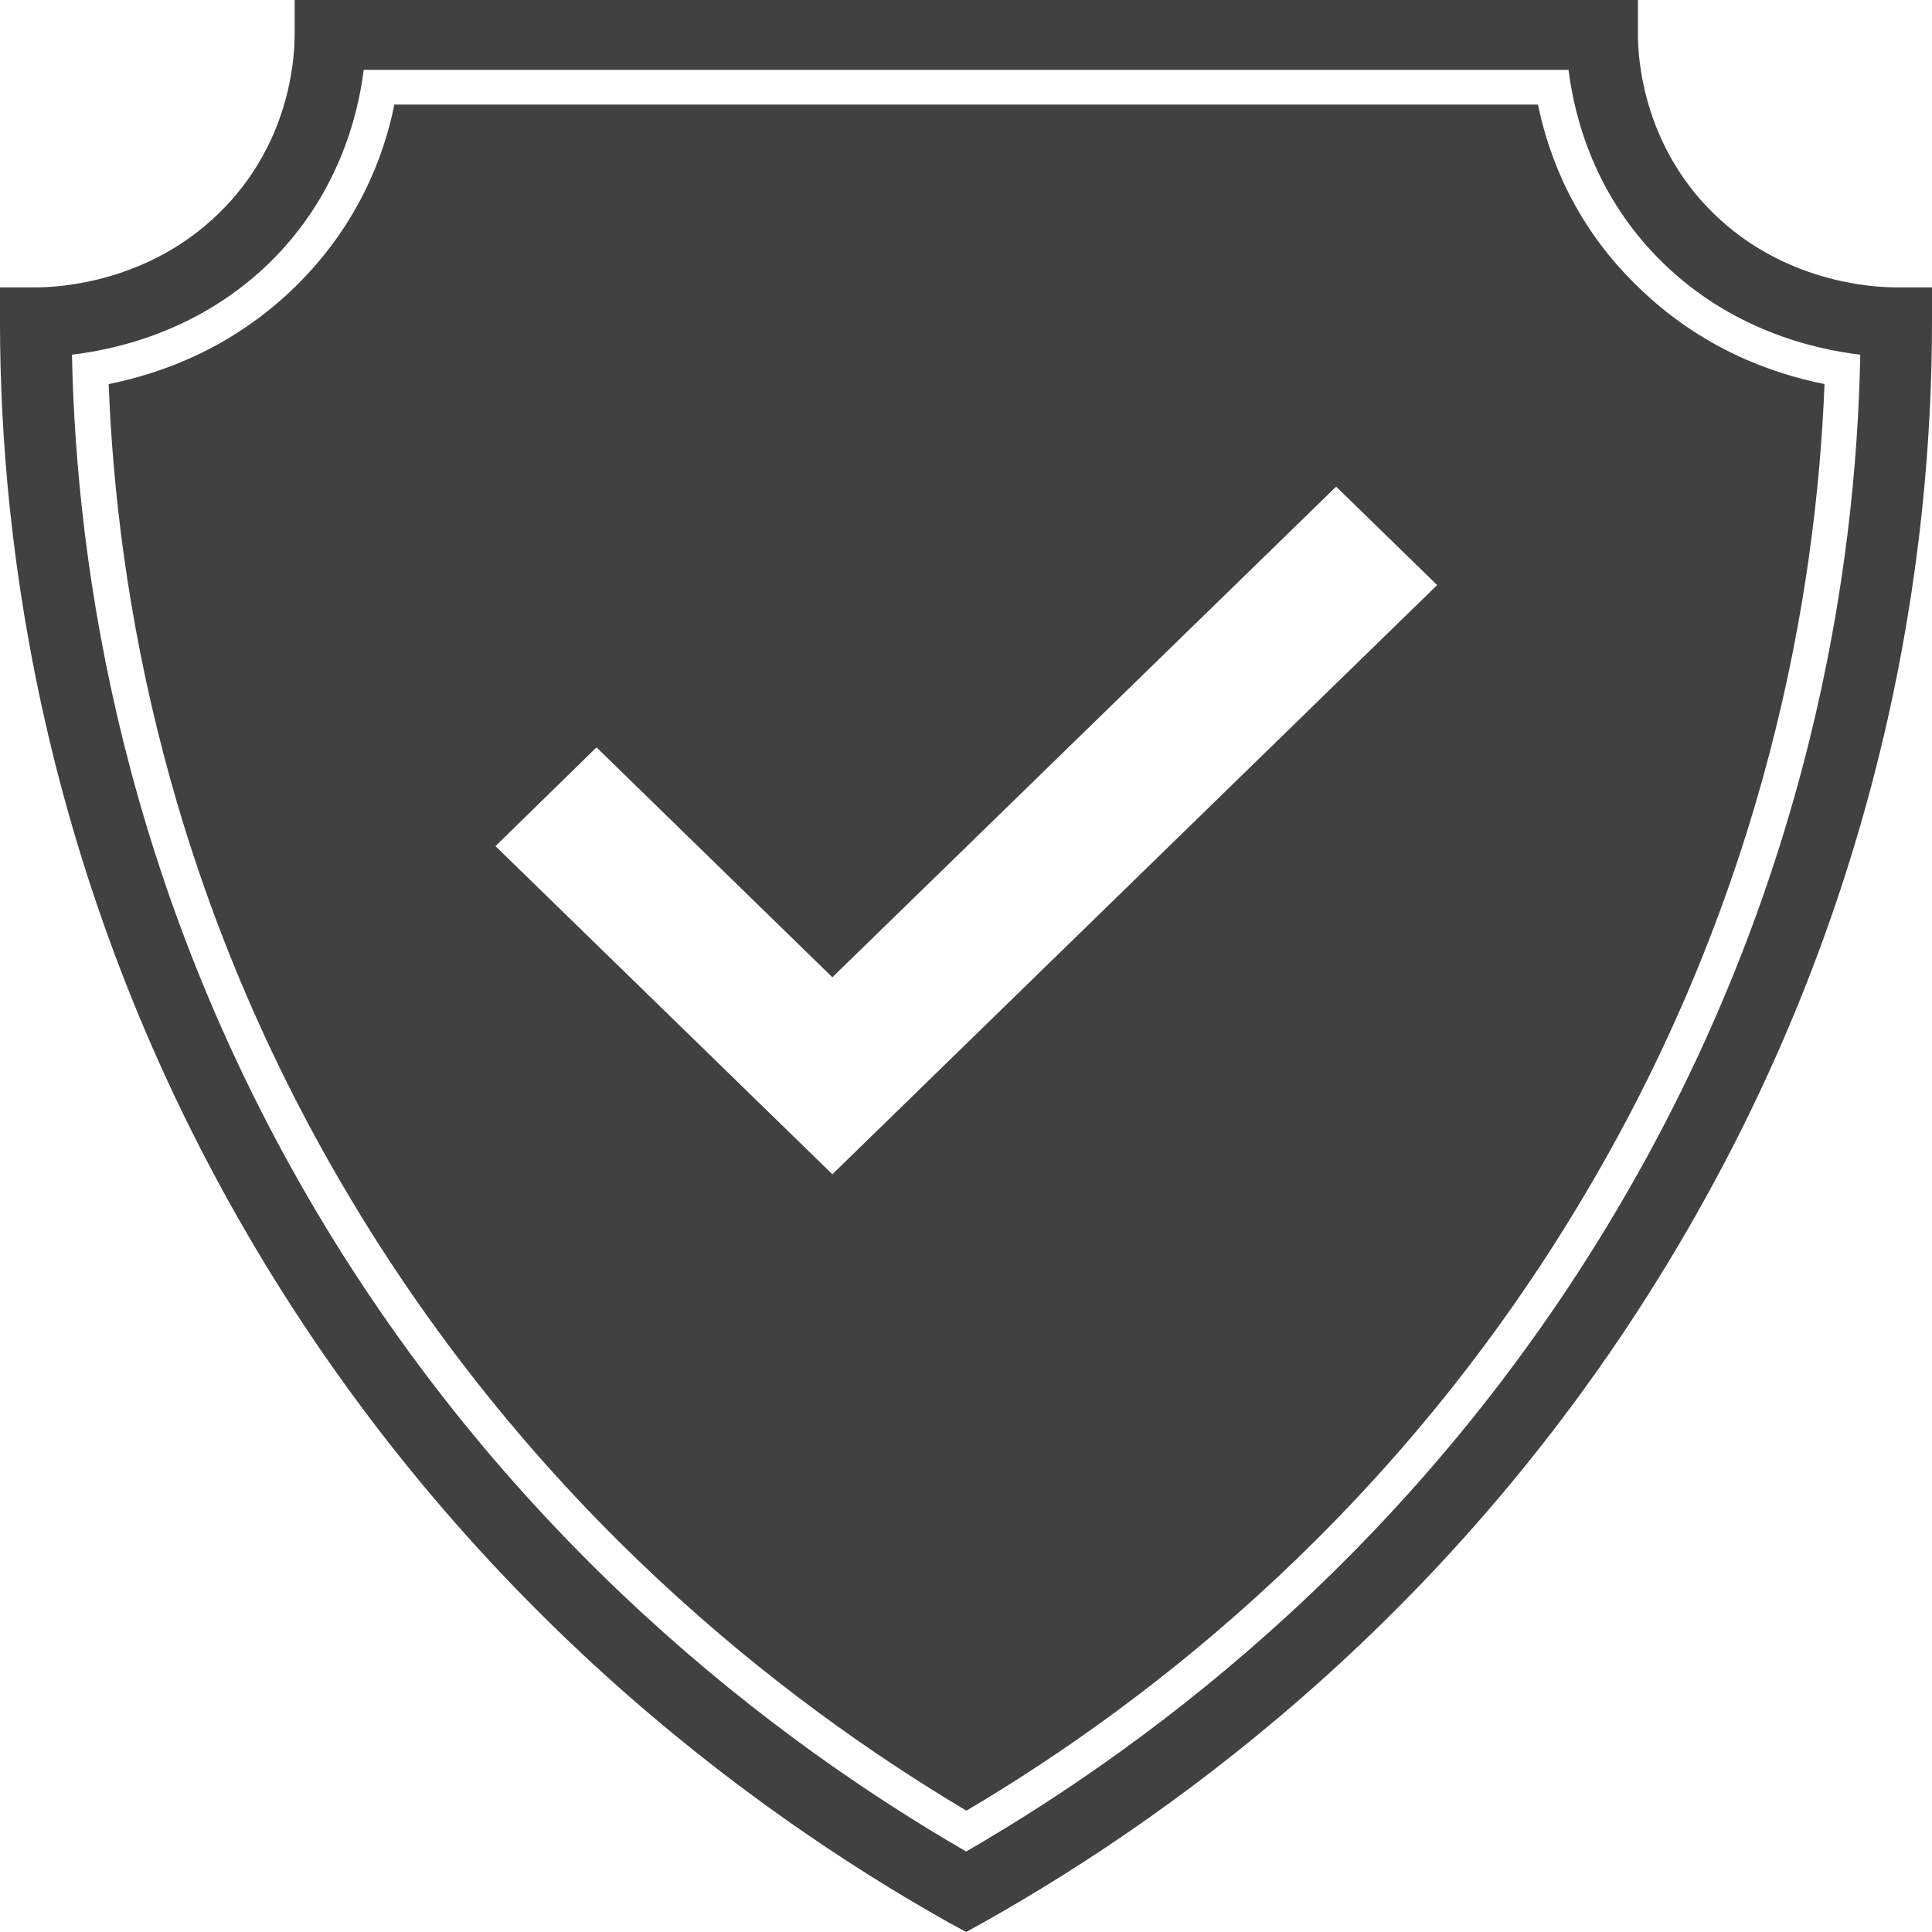
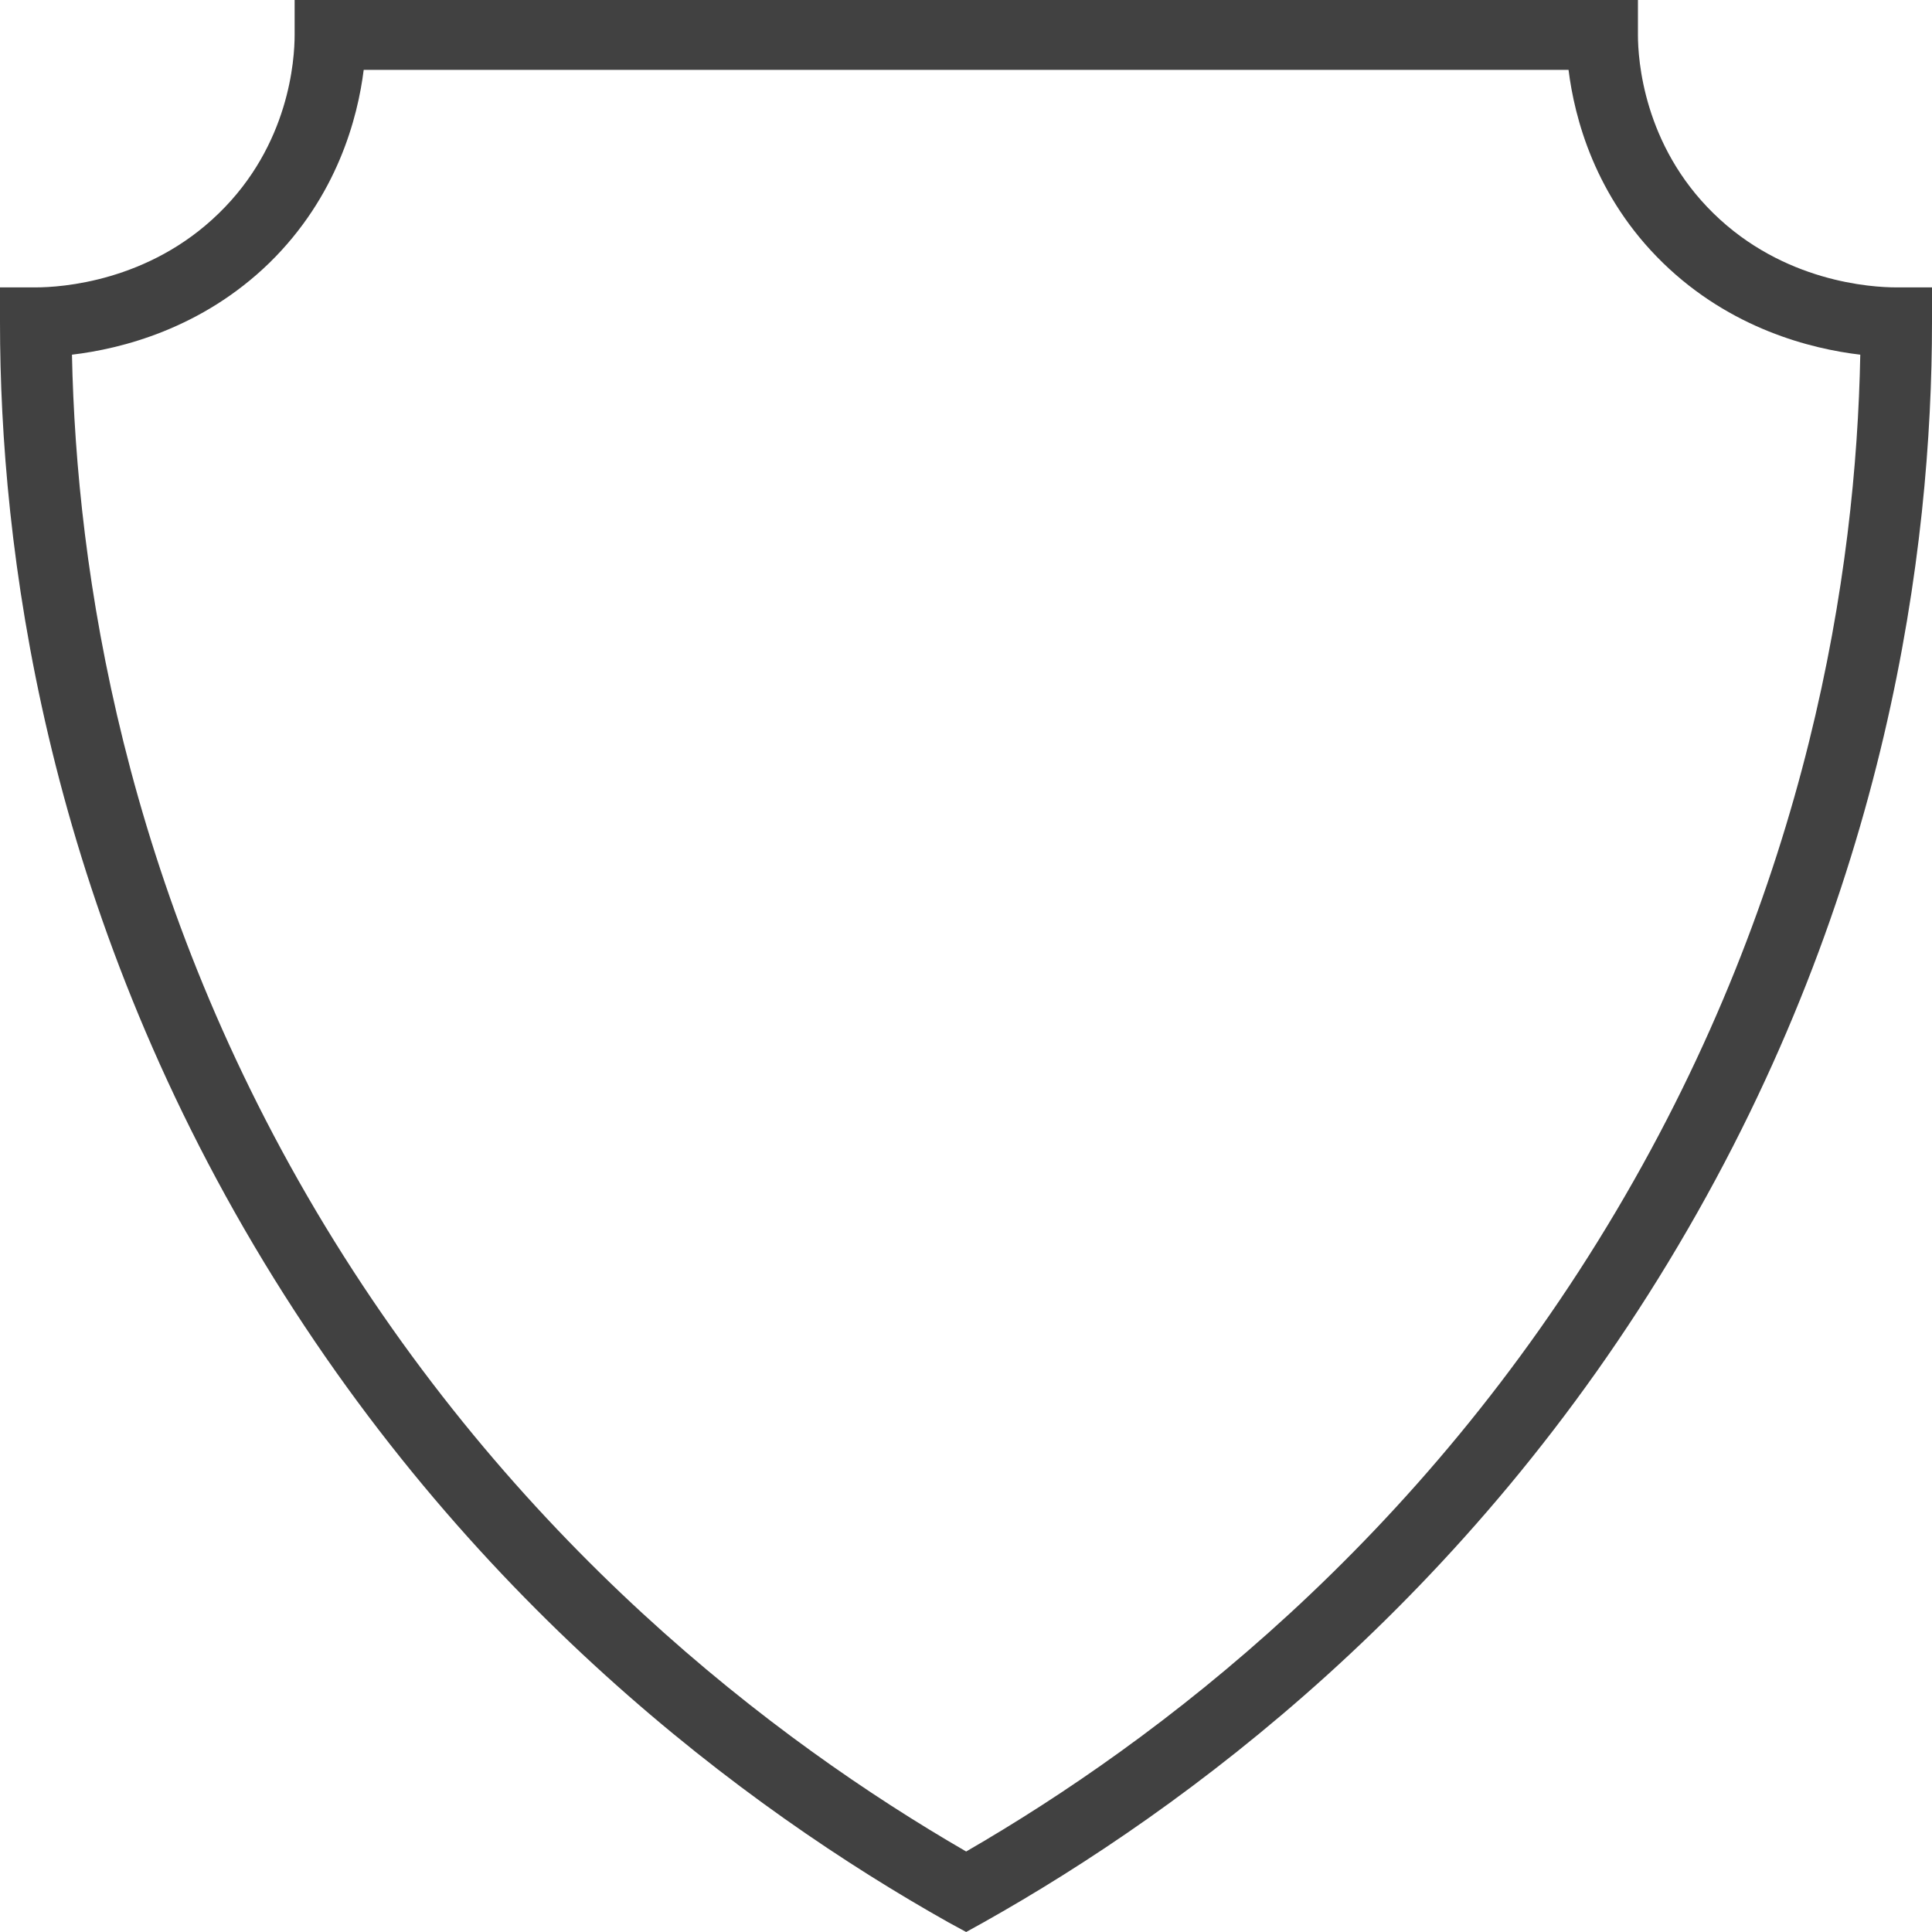
<svg xmlns="http://www.w3.org/2000/svg" width="24" height="24" viewBox="0 0 24 24" fill="none">
  <path d="M21.286 2.651C20.415 1.799 20.347 0.739 20.347 0.434V0H3.66V0.434C3.66 0.739 3.595 1.799 2.717 2.651C1.846 3.5 0.758 3.57 0.445 3.57H0V4.004C0 6.806 0.552 11.074 3.156 15.474C5.764 19.877 9.284 22.475 11.776 23.877L12.002 24L12.224 23.877C14.719 22.475 18.243 19.877 20.847 15.474C23.455 11.074 24 6.809 24 4.004V3.57H23.555C23.248 3.57 22.157 3.504 21.286 2.651ZM20.079 15.04C17.646 19.147 14.386 21.622 12.002 23C9.62 21.622 6.361 19.147 3.924 15.04C1.539 11.011 0.949 7.102 0.894 4.406C1.504 4.334 2.504 4.085 3.347 3.265C4.189 2.441 4.444 1.462 4.518 0.868H19.485C19.559 1.462 19.811 2.441 20.657 3.265C21.499 4.085 22.499 4.334 23.109 4.406C23.058 7.102 22.467 11.011 20.079 15.04Z" fill="#414141" />
-   <path d="M19.105 1.299H4.899C4.767 1.959 4.435 2.812 3.663 3.566C2.895 4.315 2.024 4.636 1.35 4.771C1.45 7.391 2.079 11.055 4.312 14.819C6.623 18.719 9.692 21.116 12.005 22.493C14.323 21.122 17.392 18.723 19.699 14.819C21.929 11.055 22.561 7.394 22.665 4.771C21.987 4.636 21.119 4.315 20.351 3.566C19.57 2.815 19.241 1.959 19.105 1.299ZM10.34 14.587L6.155 10.511L7.41 9.284L10.34 12.14L16.598 6.045L17.853 7.268L10.34 14.587Z" fill="#414141" />
</svg>